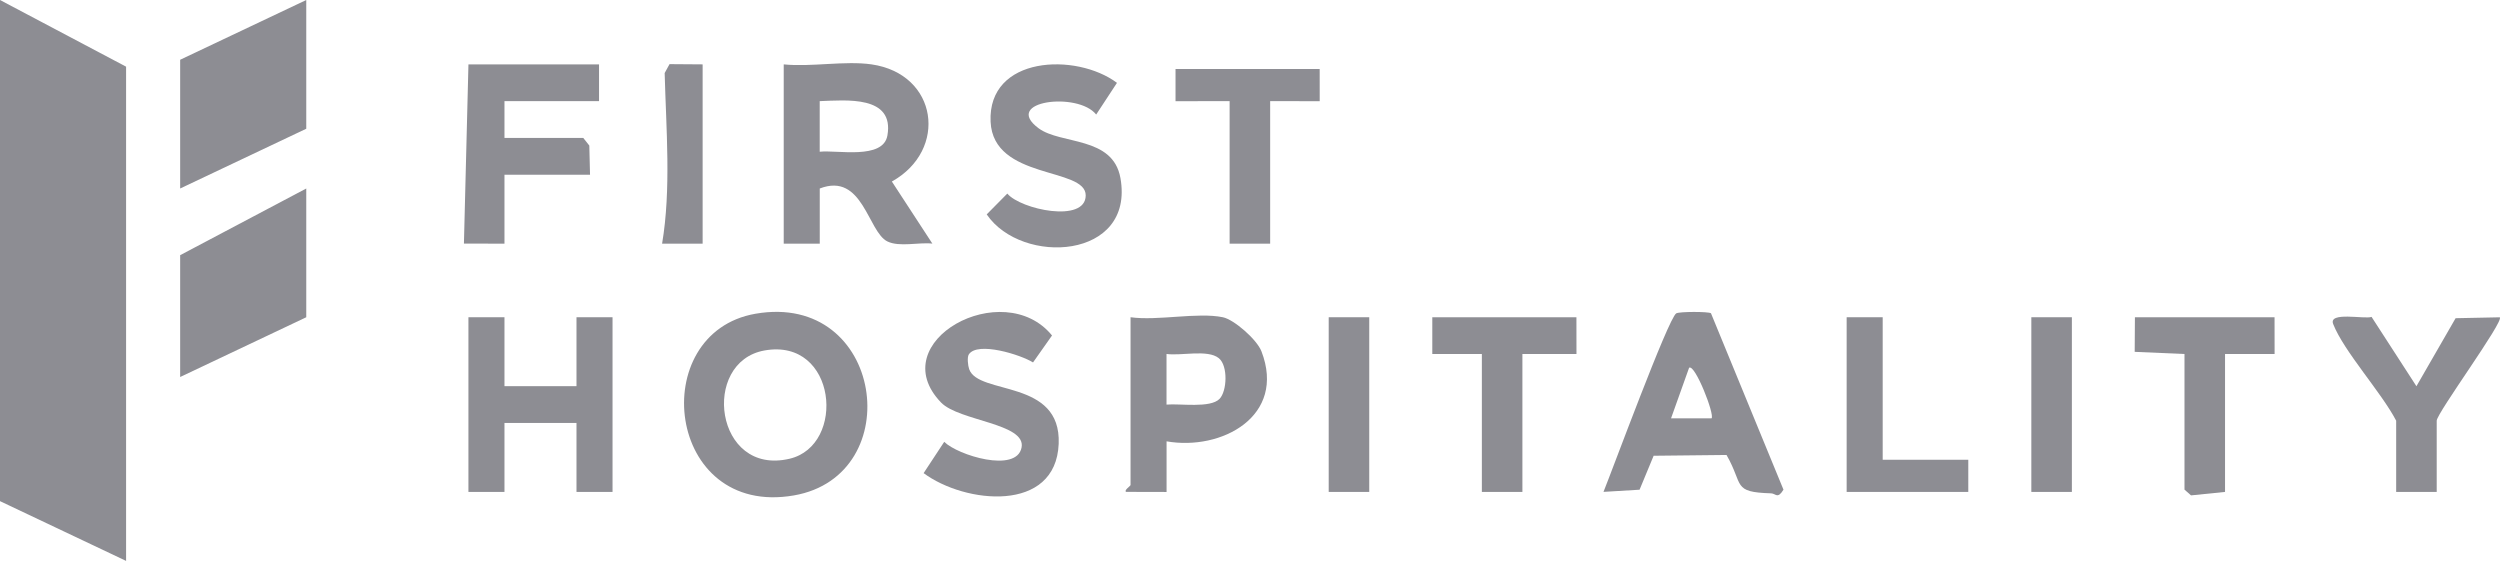
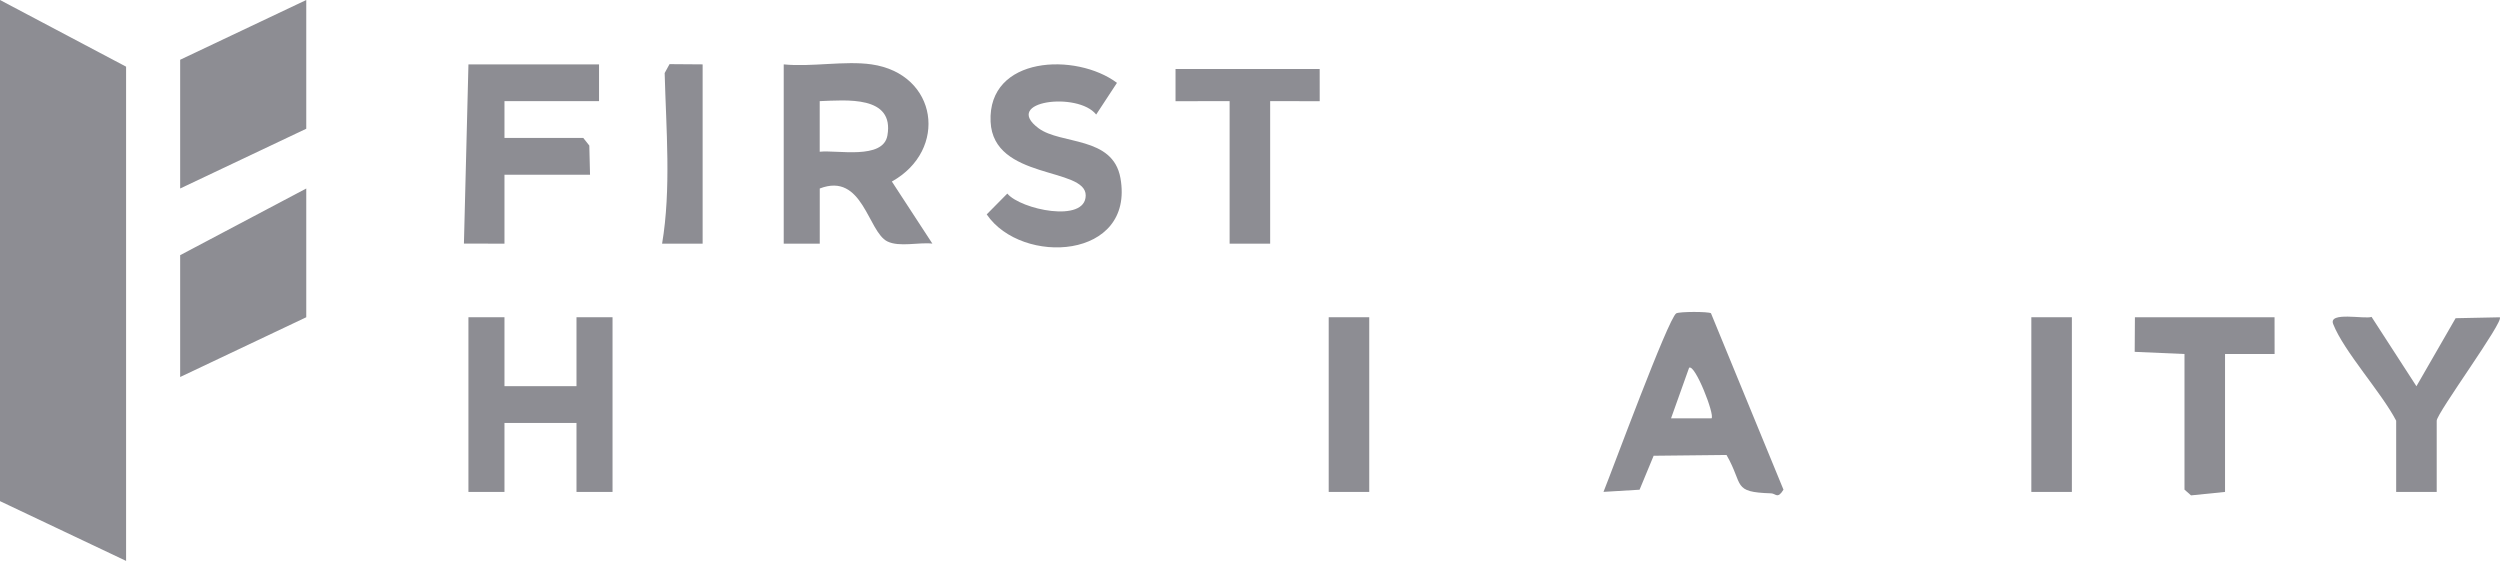
<svg xmlns="http://www.w3.org/2000/svg" width="156" height="35" viewBox="0 0 156 35" fill="none">
  <g clip-path="url(#clip0_1_944)">
    <path d="M7.868 4.16V35L0 31.271V0L7.868 4.16Z" fill="#8D8D93" />
-     <path d="M47.142 19.577C40.287 20.771 41.534 32.306 49.54 30.914C56.702 29.666 55.146 18.186 47.142 19.577ZM49.267 28.626C44.604 29.721 43.715 22.582 47.705 21.869C52.225 21.064 52.824 27.792 49.267 28.626Z" fill="#8D8D93" />
    <path d="M55.65 11.328C59.179 9.365 58.526 4.615 54.383 4.017C52.726 3.778 50.618 4.192 48.904 4.017V15.204H51.153V11.762C53.84 10.727 54.153 14.459 55.368 15.063C56.114 15.434 57.35 15.104 58.18 15.201L55.653 11.328H55.65ZM55.374 8.456C55.107 9.983 52.236 9.347 51.15 9.468V6.311C52.788 6.254 55.819 5.934 55.374 8.456Z" fill="#8D8D93" />
    <path d="M19.111 0V8.033L11.242 11.762V3.729L19.111 0Z" fill="#8D8D93" />
    <path d="M19.111 11.762V19.796L11.242 23.525V15.923L19.111 11.762Z" fill="#8D8D93" />
    <path d="M38.222 19.796V30.696H35.973V26.392H31.479V30.696H29.23V19.796H31.479V24.097H35.973V19.796H38.222Z" fill="#8D8D93" />
    <path d="M106.764 19.546C106.595 19.436 104.78 19.439 104.597 19.554C104.096 19.873 100.609 29.333 100.058 30.693L102.309 30.558L103.187 28.439L107.735 28.39C108.824 30.285 108.064 30.707 110.521 30.785C110.808 30.794 110.92 31.162 111.289 30.555L106.764 19.546ZM106.8 26.104H104.273L105.399 22.95C105.759 22.677 107.017 25.891 106.8 26.104Z" fill="#8D8D93" />
-     <path d="M66.062 27.691C65.888 32.038 60.214 31.44 57.634 29.523L58.92 27.57C59.758 28.407 63.431 29.54 63.746 27.927C64.042 26.415 59.846 26.279 58.723 25.118C55.05 21.314 62.606 17.205 65.646 20.934L64.461 22.616C63.707 22.139 60.997 21.285 60.454 22.116C60.341 22.289 60.397 22.809 60.476 23.036C61.053 24.678 66.225 23.623 66.062 27.691Z" fill="#8D8D93" />
    <path d="M61.571 13.378L62.855 12.079C63.693 13.076 67.74 13.933 67.748 12.197C67.76 10.414 61.982 11.242 61.813 7.599C61.625 3.476 67.157 3.269 69.699 5.17L68.401 7.148C67.273 5.707 62.503 6.294 64.81 8.005C66.198 9.034 69.445 8.482 69.915 11.11C70.821 16.193 63.758 16.596 61.571 13.378Z" fill="#8D8D93" />
-     <path d="M78.715 21.924C78.431 21.187 77.007 19.94 76.306 19.796C74.73 19.471 72.24 20.032 70.546 19.796V30.265C70.546 30.328 70.123 30.589 70.264 30.693L72.794 30.699V27.539C76.227 28.143 80.274 25.969 78.715 21.924ZM76.098 24.891C75.518 25.486 73.618 25.17 72.791 25.247V22.087C73.689 22.217 75.358 21.788 76.053 22.349C76.638 22.823 76.568 24.41 76.098 24.891Z" fill="#8D8D93" />
    <path d="M31.479 6.311V8.606H36.395L36.773 9.083L36.818 10.903H31.479V15.204L28.949 15.201L29.231 4.017H37.38V6.311H31.479Z" fill="#8D8D93" />
    <path d="M152.051 26.251V30.696H149.521V26.251C148.596 24.48 146.265 21.935 145.59 20.221C145.275 19.419 147.582 19.937 147.985 19.773L150.785 24.1L153.23 19.856L155.986 19.799C156.284 20.023 152.051 25.779 152.051 26.251Z" fill="#8D8D93" />
-     <path d="M98.372 22.09H94.998V30.696H92.468V22.09H89.375V19.796H98.369L98.372 22.09Z" fill="#8D8D93" />
    <path d="M141.935 22.09H138.842V30.696L136.72 30.912L136.312 30.552V22.09L133.205 21.955L133.219 19.796H141.932L141.935 22.09Z" fill="#8D8D93" />
    <path d="M82.35 6.314L79.258 6.311V15.204H76.728V6.311L73.353 6.314V4.304H82.348L82.35 6.314Z" fill="#8D8D93" />
-     <path d="M122.821 28.689V30.696H115.231V19.796H117.48V28.689H122.821Z" fill="#8D8D93" />
    <path d="M85.441 19.796H82.911V30.696H85.441V19.796Z" fill="#8D8D93" />
    <path d="M129.285 19.796H126.755V30.696H129.285V19.796Z" fill="#8D8D93" />
    <path d="M43.844 4.017V15.204H41.315C41.889 11.791 41.565 8.039 41.475 4.557L41.779 4.002L43.844 4.017Z" fill="#8D8D93" />
  </g>
  <defs>
    <clipPath id="clip0_1_944">
      <rect width="156" height="35" fill="white" />
    </clipPath>
  </defs>
</svg>